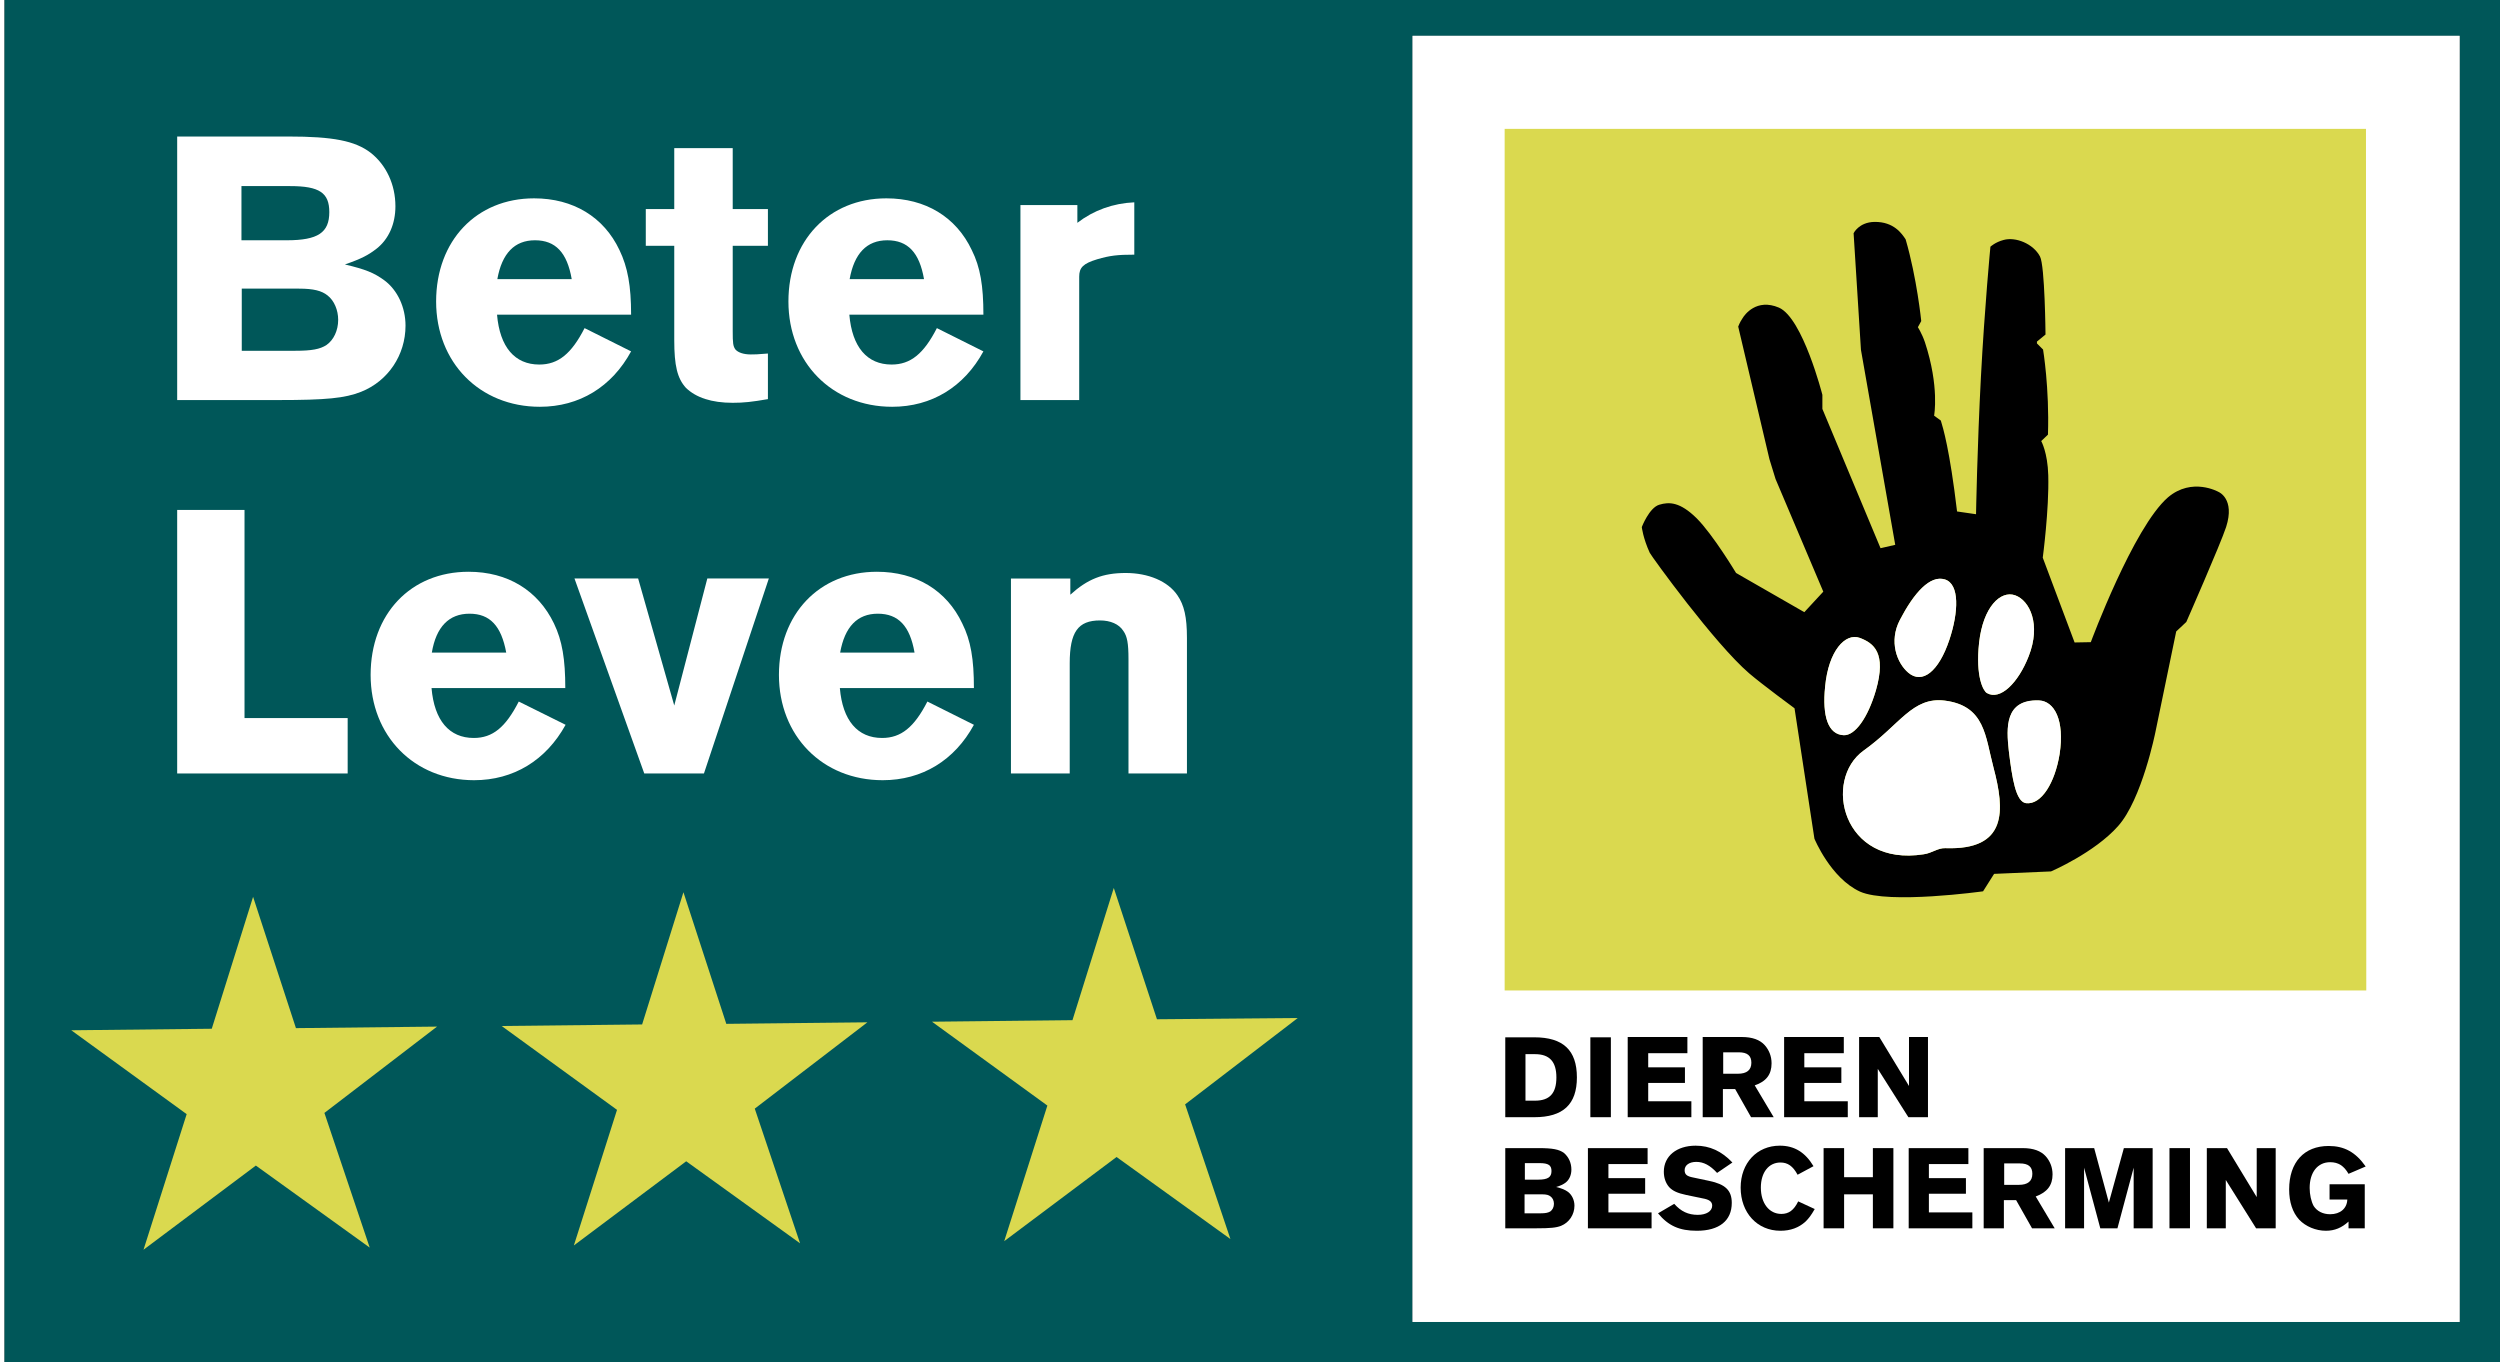
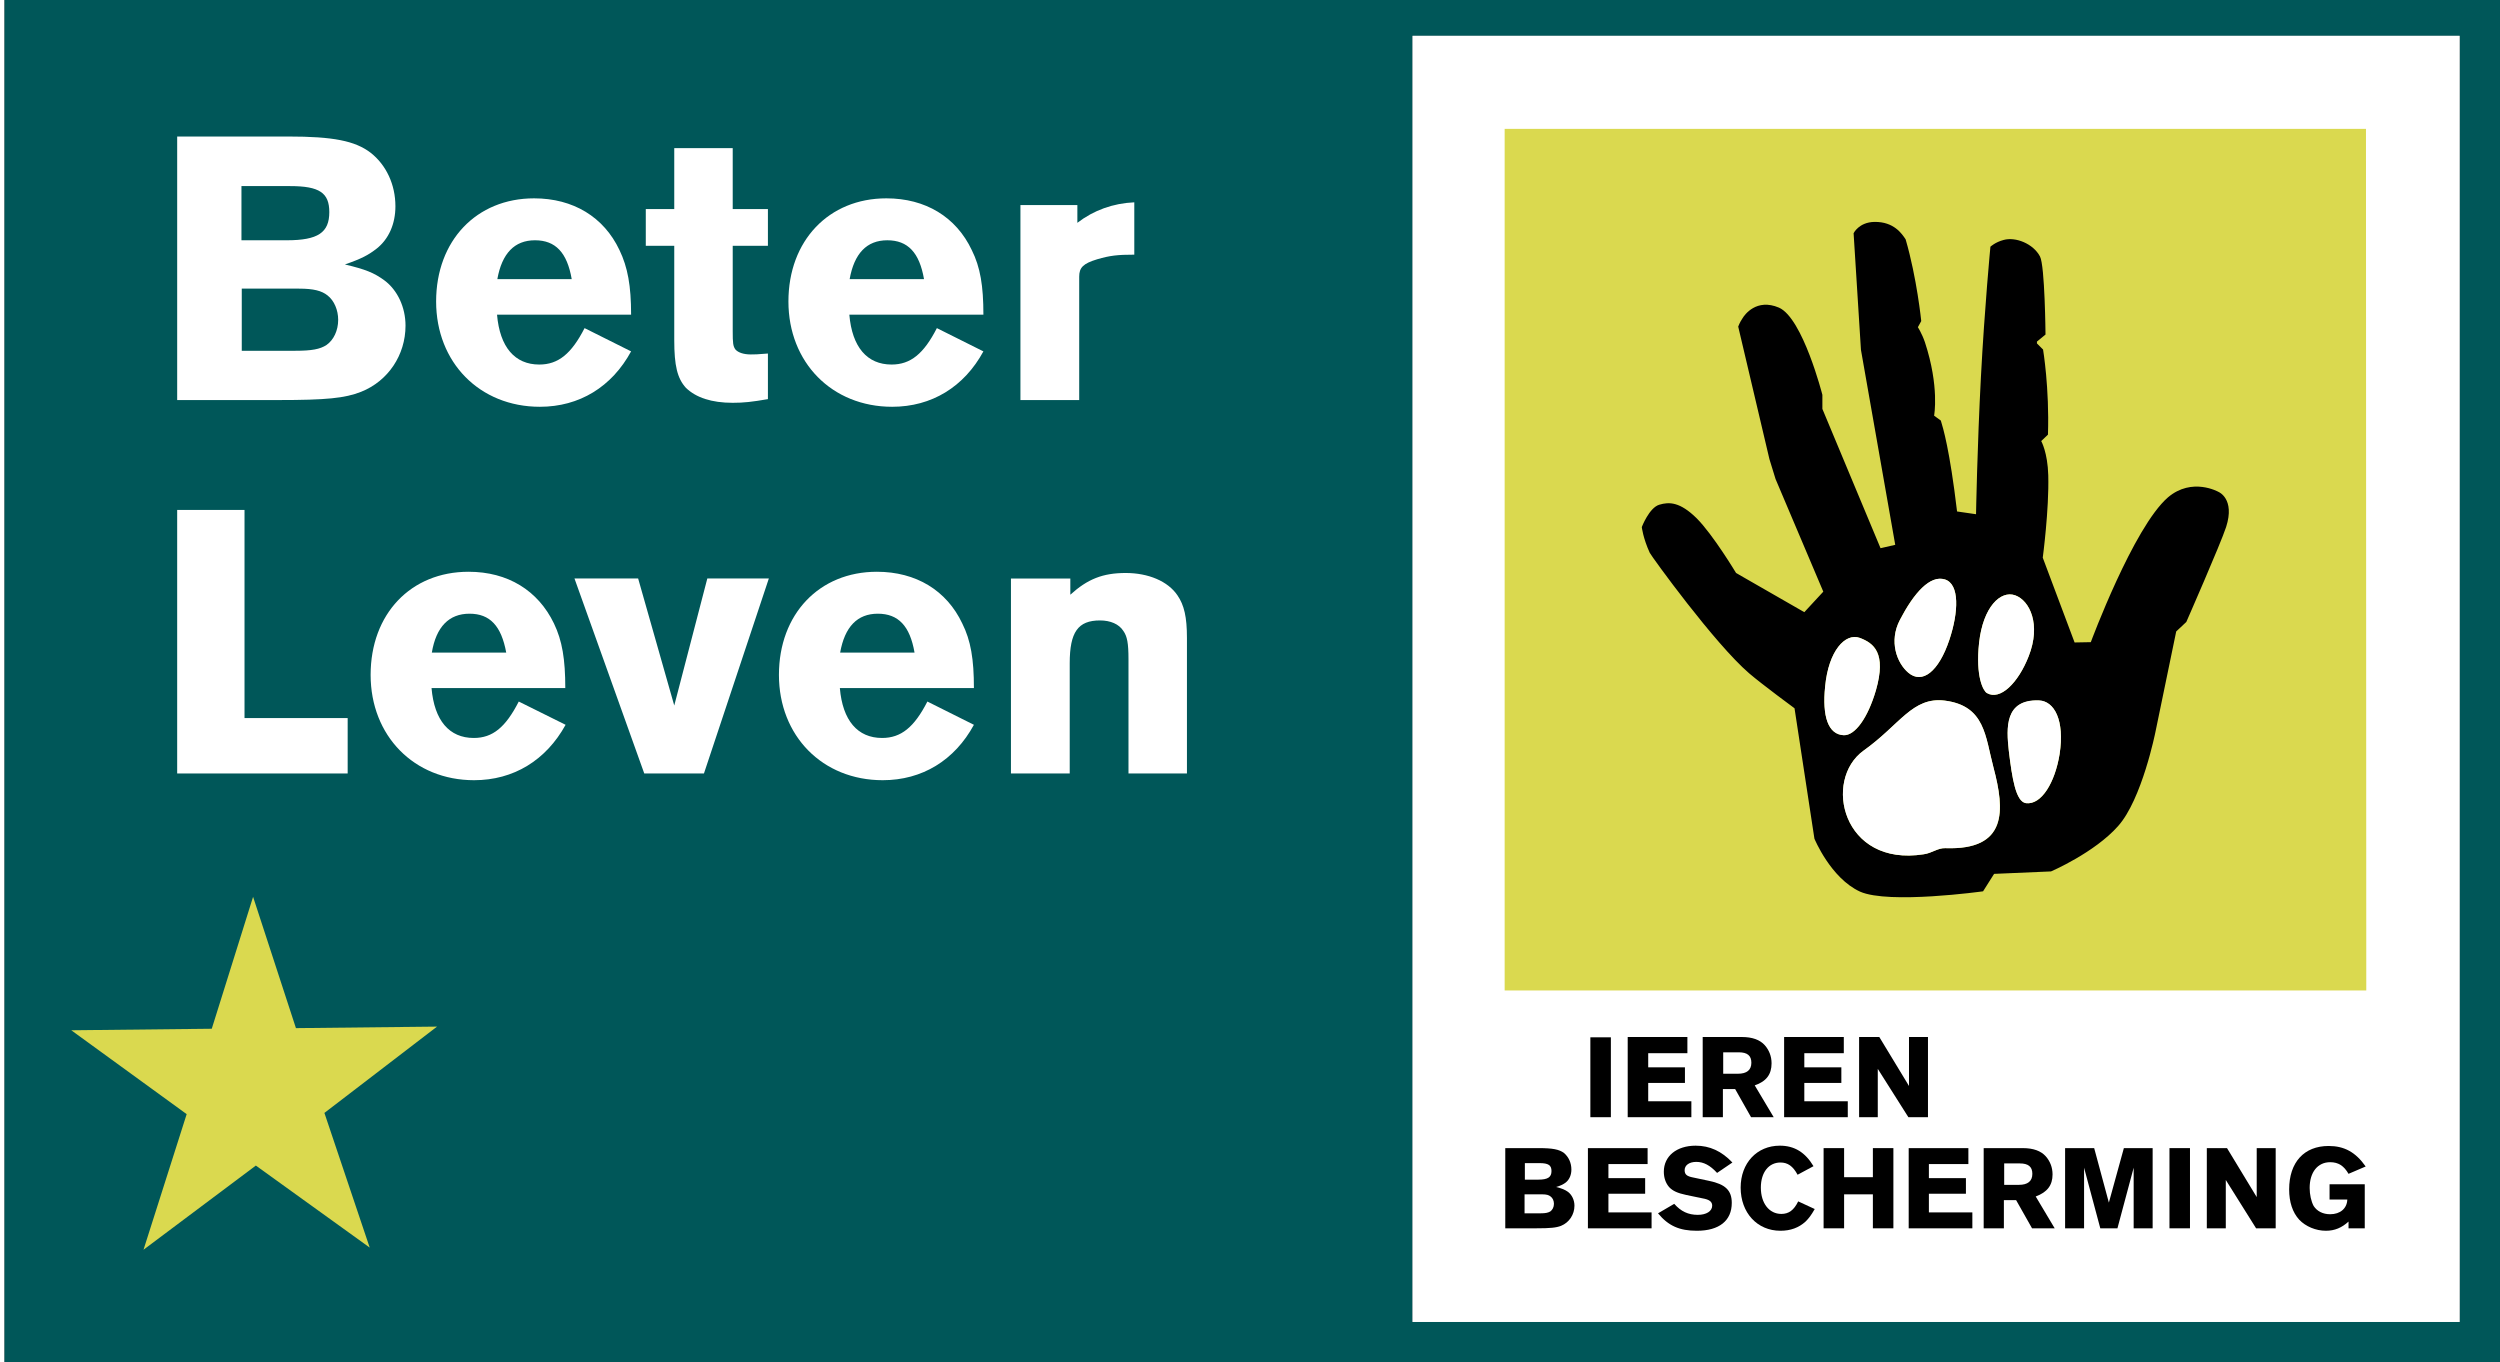
<svg xmlns="http://www.w3.org/2000/svg" version="1.2" viewBox="0 0 814 445" width="145" height="79">
  <rect x="0" y="0" width="814" height="445" fill="#808080" stroke="none" />
  <title>logo-beterleven-svg</title>
  <style>
		.s0 { fill: #005759 } 
		.s1 { fill: #dad94f } 
		.s2 { fill: #ffffff } 
		.s3 { fill: #000000 } 
	</style>
  <g id="Layer">
    <g id="Layer">
      <g id="Layer">
        <path id="Layer" fill-rule="evenodd" class="s0" d="m815.5-1.6v446.7h-815.4v-446.7zm-13.3 13.3h-342.1v420.2h342.1z" />
        <g id="Layer">
          <g id="Layer">
            <g id="Layer">
              <g id="Layer">
                <path id="Layer" class="s1" d="m95.3 335.9l46.1-0.5-36.8 28.2 14.8 44-37.2-26.8-36.7 27.5 14.1-44.3-37.7-27.4 45.9-0.5 13.5-43.1z" />
              </g>
              <g id="Layer">
-                 <path id="Layer" class="s1" d="m235.9 334.5l46.1-0.5-36.8 28.2 14.8 44-37.2-26.8-36.7 27.5 14.1-44.3-37.7-27.4 45.9-0.5 13.5-43.2z" />
-               </g>
+                 </g>
              <g id="Layer">
-                 <path id="Layer" class="s1" d="m376.6 333l46-0.4-36.8 28.2 14.8 44-37.2-26.8-36.7 27.5 14.1-44.3-37.7-27.4 45.9-0.5 13.5-43.2z" />
-               </g>
+                 </g>
            </g>
            <g id="Layer">
              <path id="Layer" fill-rule="evenodd" class="s2" d="m56.5 44.6h36.3c14.6 0 21.8 1.4 26.9 5.3 5.1 4 8.1 10.4 8.1 17.5 0 5.8-2.2 10.7-6.1 13.8-2.7 2.1-4.9 3.3-10.4 5.2 6.7 1.6 9.5 2.7 12.9 5.2 4.3 3.2 6.9 8.8 6.9 14.8 0 9.6-5.7 18.1-14.5 21.6-5.3 2.1-11.4 2.7-27.1 2.7h-33zm35.8 33.9c10.2 0 13.9-2.5 13.9-9.2 0-6.3-3.2-8.5-12.8-8.5h-15.9v17.7zm2.8 36.1c5.3 0 8.1-0.5 10.2-1.9 2.3-1.6 3.8-4.7 3.8-8.2 0-3.2-1.3-6.3-3.5-8-1.9-1.5-4.5-2.2-9.3-2.2h-18.7v20.3c0 0 17.5 0 17.5 0z" />
              <path id="Layer" fill-rule="evenodd" class="s2" d="m161 102.8c0.9 10.6 5.8 16.3 13.8 16.3 6.2 0 10.5-3.5 14.8-11.9l15.2 7.6c-6.3 11.6-16.9 18.1-29.8 18.1-19.7 0-33.9-14.5-33.9-34.4 0-19.9 13.2-33.7 32-33.7 12.8 0 22.8 6.1 27.9 16.9 2.7 5.6 3.8 11.7 3.8 21.1 0 0-43.8 0-43.8 0zm24.4-11.6c-1.5-8.7-5.3-12.7-12-12.7-6.7 0-10.8 4.3-12.3 12.7z" />
              <path id="Layer" class="s2" d="m249.5 80.3h-11.5v27.9c0 3.9 0.1 4.9 0.9 6 0.9 1 2.7 1.6 5 1.6 1.3 0 2 0 5.6-0.3v14.9c-5.2 0.9-7.9 1.2-11.5 1.2-6.9 0-12-1.7-15.3-4.9-2.8-3.1-3.8-7.2-3.8-15.6v-30.8h-9.3v-12h9.3v-19.9h19.1v19.9h11.5c0 0 0 12 0 12z" />
              <path id="Layer" fill-rule="evenodd" class="s2" d="m276.1 102.8c0.9 10.6 5.8 16.3 13.8 16.3 6.2 0 10.5-3.5 14.8-11.9l15.2 7.6c-6.3 11.6-16.9 18.1-29.8 18.1-19.7 0-33.9-14.5-33.9-34.4 0-19.9 13.2-33.7 32-33.7 12.8 0 22.8 6.1 27.9 16.9 2.8 5.6 3.8 11.7 3.8 21.1 0 0-43.8 0-43.8 0zm24.4-11.6c-1.5-8.7-5.3-12.7-12-12.7-6.7 0-10.8 4.3-12.3 12.7z" />
              <path id="Layer" class="s2" d="m350.6 67v5.8c5.3-4.1 11.7-6.4 18.6-6.7v17.1c-5.5 0-8 0.3-12.1 1.5-4.6 1.4-5.9 2.7-5.9 5.7v40.3h-19.2v-63.7c0 0 18.6 0 18.6 0z" />
              <path id="Layer" class="s2" d="m78.5 234.6h33.7v18.1h-55.7v-86.1h22z" />
              <path id="Layer" fill-rule="evenodd" class="s2" d="m139.6 224.8c0.9 10.6 5.8 16.3 13.8 16.3 6.2 0 10.4-3.5 14.7-11.9l15.3 7.6c-6.4 11.6-17 18.1-29.9 18.1-19.6 0-33.8-14.5-33.8-34.4 0-19.9 13.1-33.7 32-33.7 12.8 0 22.7 6.1 27.9 16.9 2.7 5.6 3.7 11.7 3.7 21.1 0 0-43.7 0-43.7 0zm24.4-11.6c-1.6-8.7-5.3-12.7-12-12.7-6.7 0-10.9 4.3-12.3 12.7z" />
              <path id="Layer" class="s2" d="m209.1 252.7l-22.8-63.7h20.8l11.8 41.5 10.8-41.5h20.1l-21.2 63.7z" />
              <path id="Layer" fill-rule="evenodd" class="s2" d="m273 224.8c0.9 10.6 5.8 16.3 13.8 16.3 6.2 0 10.5-3.5 14.8-11.9l15.2 7.6c-6.3 11.6-16.9 18.1-29.8 18.1-19.7 0-33.9-14.5-33.9-34.4 0-19.9 13.2-33.7 32-33.7 12.8 0 22.8 6.1 27.9 16.9 2.8 5.6 3.8 11.7 3.8 21.1 0 0-43.8 0-43.8 0zm24.4-11.6c-1.5-8.7-5.3-12.7-12-12.7-6.7 0-10.8 4.3-12.3 12.7z" />
              <path id="Layer" class="s2" d="m348.3 189v5.3c5.6-5.1 10.6-7.1 18.1-7.1 7.4 0 13.8 2.7 16.9 7.3 2.2 3.2 3.1 7.1 3.1 13.9v44.3h-19.1v-37.3c0-5.2-0.4-7.5-1.7-9.3-1.4-2.2-4.2-3.4-7.6-3.4-7.2 0-9.9 3.8-9.9 14v36h-19.2v-63.7h19.4z" />
            </g>
          </g>
        </g>
        <g id="Layer">
          <g id="Layer">
            <path id="Layer" class="s2" d="m460.1 11.7h342.1v420.2h-342.1z" />
          </g>
          <g id="Layer">
            <g id="Layer">
              <g id="Layer">
                <path id="Layer" class="s1" d="m490.2 42.1h281.4l0.1 281.5h-281.5z" />
                <g id="Layer">
                  <g id="Layer">
                    <path id="Layer" fill-rule="evenodd" class="s3" d="m725.9 172.2c-1.8 5.5-13 31-13 31l-3.3 3.1-6.8 32.9c0 0-4.4 22-12.2 30.7-7.7 8.7-21.9 14.8-21.9 14.8l-18.6 0.8-3.6 5.7c0 0-30.8 4.3-40.2 0.1-9.6-4.4-14.9-17.3-14.9-17.3l-6.5-42.6c0 0-10.6-7.8-14.8-11.4-11.3-9.7-31.9-38.2-32.5-39.4-2.2-4.8-2.6-8.4-2.6-8.4 0 0 2.4-6.3 5.7-7.3 3.3-1 6.8-0.9 12.2 4.4 5.4 5.4 12.9 17.9 12.9 17.9l22.3 12.8 6.2-6.7-15.6-36.8-2-6.5-10.2-43.3c0 0 0.5-1.4 1.4-2.7 0.7-1.2 4.6-6.6 11.9-3.5 7.8 3.4 14.2 28.5 14.2 28.5v4.6l19 45.5 4.8-1.1-11.2-63.7-2.4-38.1c0 0 1.7-3.6 6.8-3.7 6.4-0.1 9 3.9 10.2 5.7 3.7 12.7 5.1 26.7 5.1 26.7l-1.1 2c0 0 1.3 2 2.3 4.9 4.8 14.6 3 24 3 24l2.2 1.6c0.7 2.3 2.9 9.4 5.3 29.7l6.2 0.9c0 0 0.4-22.2 1.6-44.9 1.2-22.7 3.1-42.5 3.1-42.5 0 0 1.6-1.5 4.3-2.2 3.9-1.1 9.7 1.2 11.9 5.4 1.6 3 1.8 25.5 1.8 25.5l-2.8 2.3v0.6l2 2c0 0 2.1 12.5 1.6 27.8l-2.2 2.1c0 0 2.1 3.7 2.3 11.2 0.3 11.2-1.8 26.9-1.8 26.9l10.4 27.7 5.3-0.1c0 0 13.9-37.5 25.2-47.3 7.9-6.7 16.5-1.8 16.5-1.8 0 0 5.5 2.2 2.5 11.5zm-78.2 54.2c4.4 2.6 10.3-3.3 13.7-12 4.1-10.4 0.4-18.2-4.4-19.9-4.8-1.7-10.5 3.8-11.8 15.5-1.2 11.2 1.4 15.7 2.5 16.4zm-25.6-6.6c4.5 3.8 9.9-0.3 13.4-10.8 3-9 3.4-18.2-1.5-19.7-4.8-1.4-10.1 4.3-14.7 13.3-3.6 6.9-1 14 2.8 17.2zm-21.1 20.4c3.7 0.1 7.8-5.5 10.5-14.7 3.5-12.3-0.7-15.4-5.3-17.1-4.7-1.7-10.2 4.2-11.3 15.9-1 9.8 1 15.7 6.1 15.9zm48.9 10.6c-2.7-10.2-2.7-20.2-15.9-21.9-10.6-1.3-14.6 7.9-26.5 16.3-13.4 9.6-7 38.1 19.6 33.9 2.8-0.4 4.6-2.1 7.1-2 20.3 0.7 19.5-12.3 15.7-26.3zm14.8-21.9c-11.1-0.4-10.6 8.9-9.8 16.3 1.1 9.2 2.3 16.7 5.6 17.2 5.1 0.7 9.5-6.8 11-16 1.7-11.1-1.7-17.4-6.8-17.5z" />
                  </g>
                  <g id="Layer">
                    <path id="Layer" class="s2" d="m601 240.2c3.6 0.1 7.8-5.5 10.5-14.7 3.5-12.2-0.8-15.4-5.3-17.1-4.7-1.7-10.2 4.2-11.3 15.9-1 9.8 1 15.7 6.1 15.9z" />
                    <path id="Layer" class="s2" d="m647.7 226.4c4.4 2.6 10.3-3.3 13.7-12 4.1-10.4 0.3-18.2-4.4-19.9-4.8-1.7-10.5 3.8-11.8 15.5-1.2 11.2 1.4 15.7 2.5 16.4z" />
                    <path id="Layer" class="s2" d="m622.1 219.8c4.5 3.8 9.9-0.3 13.4-10.8 3-9 3.4-18.2-1.5-19.7-4.8-1.5-10 4.3-14.7 13.3-3.6 6.9-1 14 2.8 17.2z" />
                    <path id="Layer" class="s2" d="m627.1 279.1c2.8-0.4 4.6-2.1 7.1-2 20.3 0.7 19.4-12.3 15.7-26.4-2.7-10.1-2.7-20.1-15.9-21.8-10.6-1.3-14.6 7.8-26.5 16.3-13.4 9.6-7 38.1 19.6 33.9z" />
                    <path id="Layer" class="s2" d="m654.9 245.2c1.1 9.2 2.3 16.7 5.6 17.2 5.1 0.6 9.5-6.8 11-16 1.7-11.1-1.7-17.4-6.8-17.6-11.2-0.3-10.6 9-9.8 16.4z" />
                  </g>
                </g>
              </g>
            </g>
            <g id="Layer">
-               <path id="Layer" fill-rule="evenodd" class="s3" d="m490.4 338.9h9.5c9.4 0 13.9 4.2 13.9 13.1 0 8.8-4.5 13-13.9 13h-9.5zm9.7 20.7c4.8 0 7-2.4 7-7.6 0-5.1-2.2-7.6-7-7.6h-3.1v15.2z" />
              <path id="Layer" class="s3" d="m518.2 338.9h6.7v26.1h-6.7z" />
              <path id="Layer" class="s3" d="m549.9 344.1h-12.8v4.6h12v5.1h-12v6h14.1v5.2h-20.8v-26.2h19.5c0 0 0 5.3 0 5.3z" />
              <path id="Layer" fill-rule="evenodd" class="s3" d="m554.9 365v-26.2h12.8c3.4 0 5.9 0.9 7.5 2.7 1.4 1.6 2.2 3.6 2.2 5.9 0 3.6-1.7 5.9-5.5 7.2l6.2 10.4h-7.4l-5.2-9.2h-4v9.2zm11.5-14.2c2.9 0 4.4-1.2 4.4-3.6 0-2.3-1.3-3.4-4.1-3.4h-5.1v7z" />
              <path id="Layer" class="s3" d="m601 344.1h-12.9v4.6h12.1v5.1h-12.1v6h14.2v5.2h-20.8v-26.2h19.5c0 0 0 5.3 0 5.3z" />
              <path id="Layer" class="s3" d="m628.5 365h-6.4l-10-15.8v15.8h-6.1v-26.2h6.6l9.7 16v-16h6.2z" />
            </g>
            <g id="Layer">
              <path id="Layer" fill-rule="evenodd" class="s3" d="m490.4 375.1h11c4.4 0 6.6 0.4 8.2 1.6 1.5 1.3 2.4 3.2 2.4 5.4 0 1.7-0.6 3.2-1.8 4.2-0.8 0.6-1.5 1-3.2 1.5 2 0.5 2.9 0.9 3.9 1.6 1.3 1 2.1 2.7 2.1 4.5 0 2.9-1.7 5.5-4.4 6.6-1.6 0.6-3.4 0.8-8.2 0.8h-10zm10.8 10.3c3.1 0 4.3-0.8 4.3-2.8 0-1.9-1-2.6-3.9-2.6h-4.8v5.4zm0.8 11c1.6 0 2.4-0.2 3.1-0.6 0.7-0.5 1.2-1.4 1.2-2.5 0-1-0.4-1.9-1.1-2.4-0.6-0.5-1.4-0.7-2.8-0.7h-5.7v6.2z" />
              <path id="Layer" class="s3" d="m536.9 380.3h-12.8v4.6h12v5.1h-12v6.1h14.1v5.2h-20.8v-26.2h19.5c0 0 0 5.2 0 5.2z" />
              <path id="Layer" class="s3" d="m559.6 383.2c-2.3-2.5-4.4-3.6-6.8-3.6-2.3 0-3.8 1.1-3.8 2.7 0 1.4 0.7 2 2.8 2.4l5.2 1.1c5.3 1.1 7.4 3.1 7.4 7.2 0 5.8-4.1 9.1-11.4 9.1-5.7 0-9.3-1.6-12.7-5.7l5.3-3.1c2.2 2.5 4.6 3.6 7.7 3.6 2.8 0 4.7-1.2 4.7-3 0-1.3-0.9-2-3.2-2.4l-5.3-1.1c-2.8-0.6-4.4-1.3-5.6-2.6-1.1-1.3-1.7-3-1.7-5 0-5.1 4.2-8.5 10.4-8.5 4.6 0 8.5 1.8 12 5.5z" />
              <path id="Layer" class="s3" d="m585.9 383.8c-1.5-2.8-3.2-4-5.6-4-3.8 0-6.4 3.2-6.4 8.2 0 5.1 2.7 8.6 6.7 8.6 2.4 0 4.1-1.2 5.5-4.1l5.4 2.5c-1.2 2.1-1.9 3-3 4.1-2.2 2-4.9 3-8.2 3-7.6 0-13-5.9-13-14.1 0-8 5.3-13.7 12.8-13.7 4.8 0 8.3 2.2 11 6.7z" />
              <path id="Layer" class="s3" d="m601.1 390.2v11.1h-6.7v-26.2h6.7v9.5h9.4v-9.5h6.7v26.2h-6.7v-11.1z" />
              <path id="Layer" class="s3" d="m641.7 380.3h-12.9v4.6h12.1v5.1h-12.1v6.1h14.2v5.2h-20.8v-26.2h19.5c0 0 0 5.2 0 5.2z" />
              <path id="Layer" fill-rule="evenodd" class="s3" d="m646.7 401.3v-26.2h12.8c3.4 0 5.9 0.9 7.5 2.7 1.4 1.6 2.2 3.6 2.2 5.9 0 3.5-1.7 5.8-5.5 7.2l6.2 10.4h-7.4l-5.2-9.2h-4v9.2zm11.5-14.2c2.9 0 4.4-1.2 4.4-3.6 0-2.3-1.3-3.4-4.1-3.4h-5.1v7z" />
              <path id="Layer" class="s3" d="m701.9 401.3h-6.2v-19.8l-5.3 19.8h-5.6l-5.3-19.8v19.8h-6.2v-26.2h9.5l4.8 17.8 4.9-17.8h9.4v26.2z" />
              <path id="Layer" class="s3" d="m707.4 375.1h6.7v26.2h-6.7z" />
              <path id="Layer" class="s3" d="m742.1 401.3h-6.4l-9.9-15.8v15.8h-6.2v-26.2h6.6l9.7 16v-16h6.2z" />
              <path id="Layer" class="s3" d="m771.2 401.3h-5.3v-2.2c-2.2 2-4.5 3-7.4 3-3.3 0-6.6-1.4-8.7-3.6-2.2-2.4-3.3-5.8-3.3-9.9 0-8.9 4.9-14.2 12.9-14.2 5.1 0 8.8 2 12.1 6.7l-5.6 2.4c-1.5-2.6-3.3-3.8-6-3.8-4.1 0-6.7 3.3-6.7 8.4 0 2.2 0.5 4.4 1.3 5.9 1.1 1.7 3 2.7 5.4 2.7 3.3 0 5.5-1.9 5.6-4.8h-5.8v-5h11.5c0 0 0 14.4 0 14.4z" />
            </g>
          </g>
        </g>
      </g>
    </g>
  </g>
</svg>